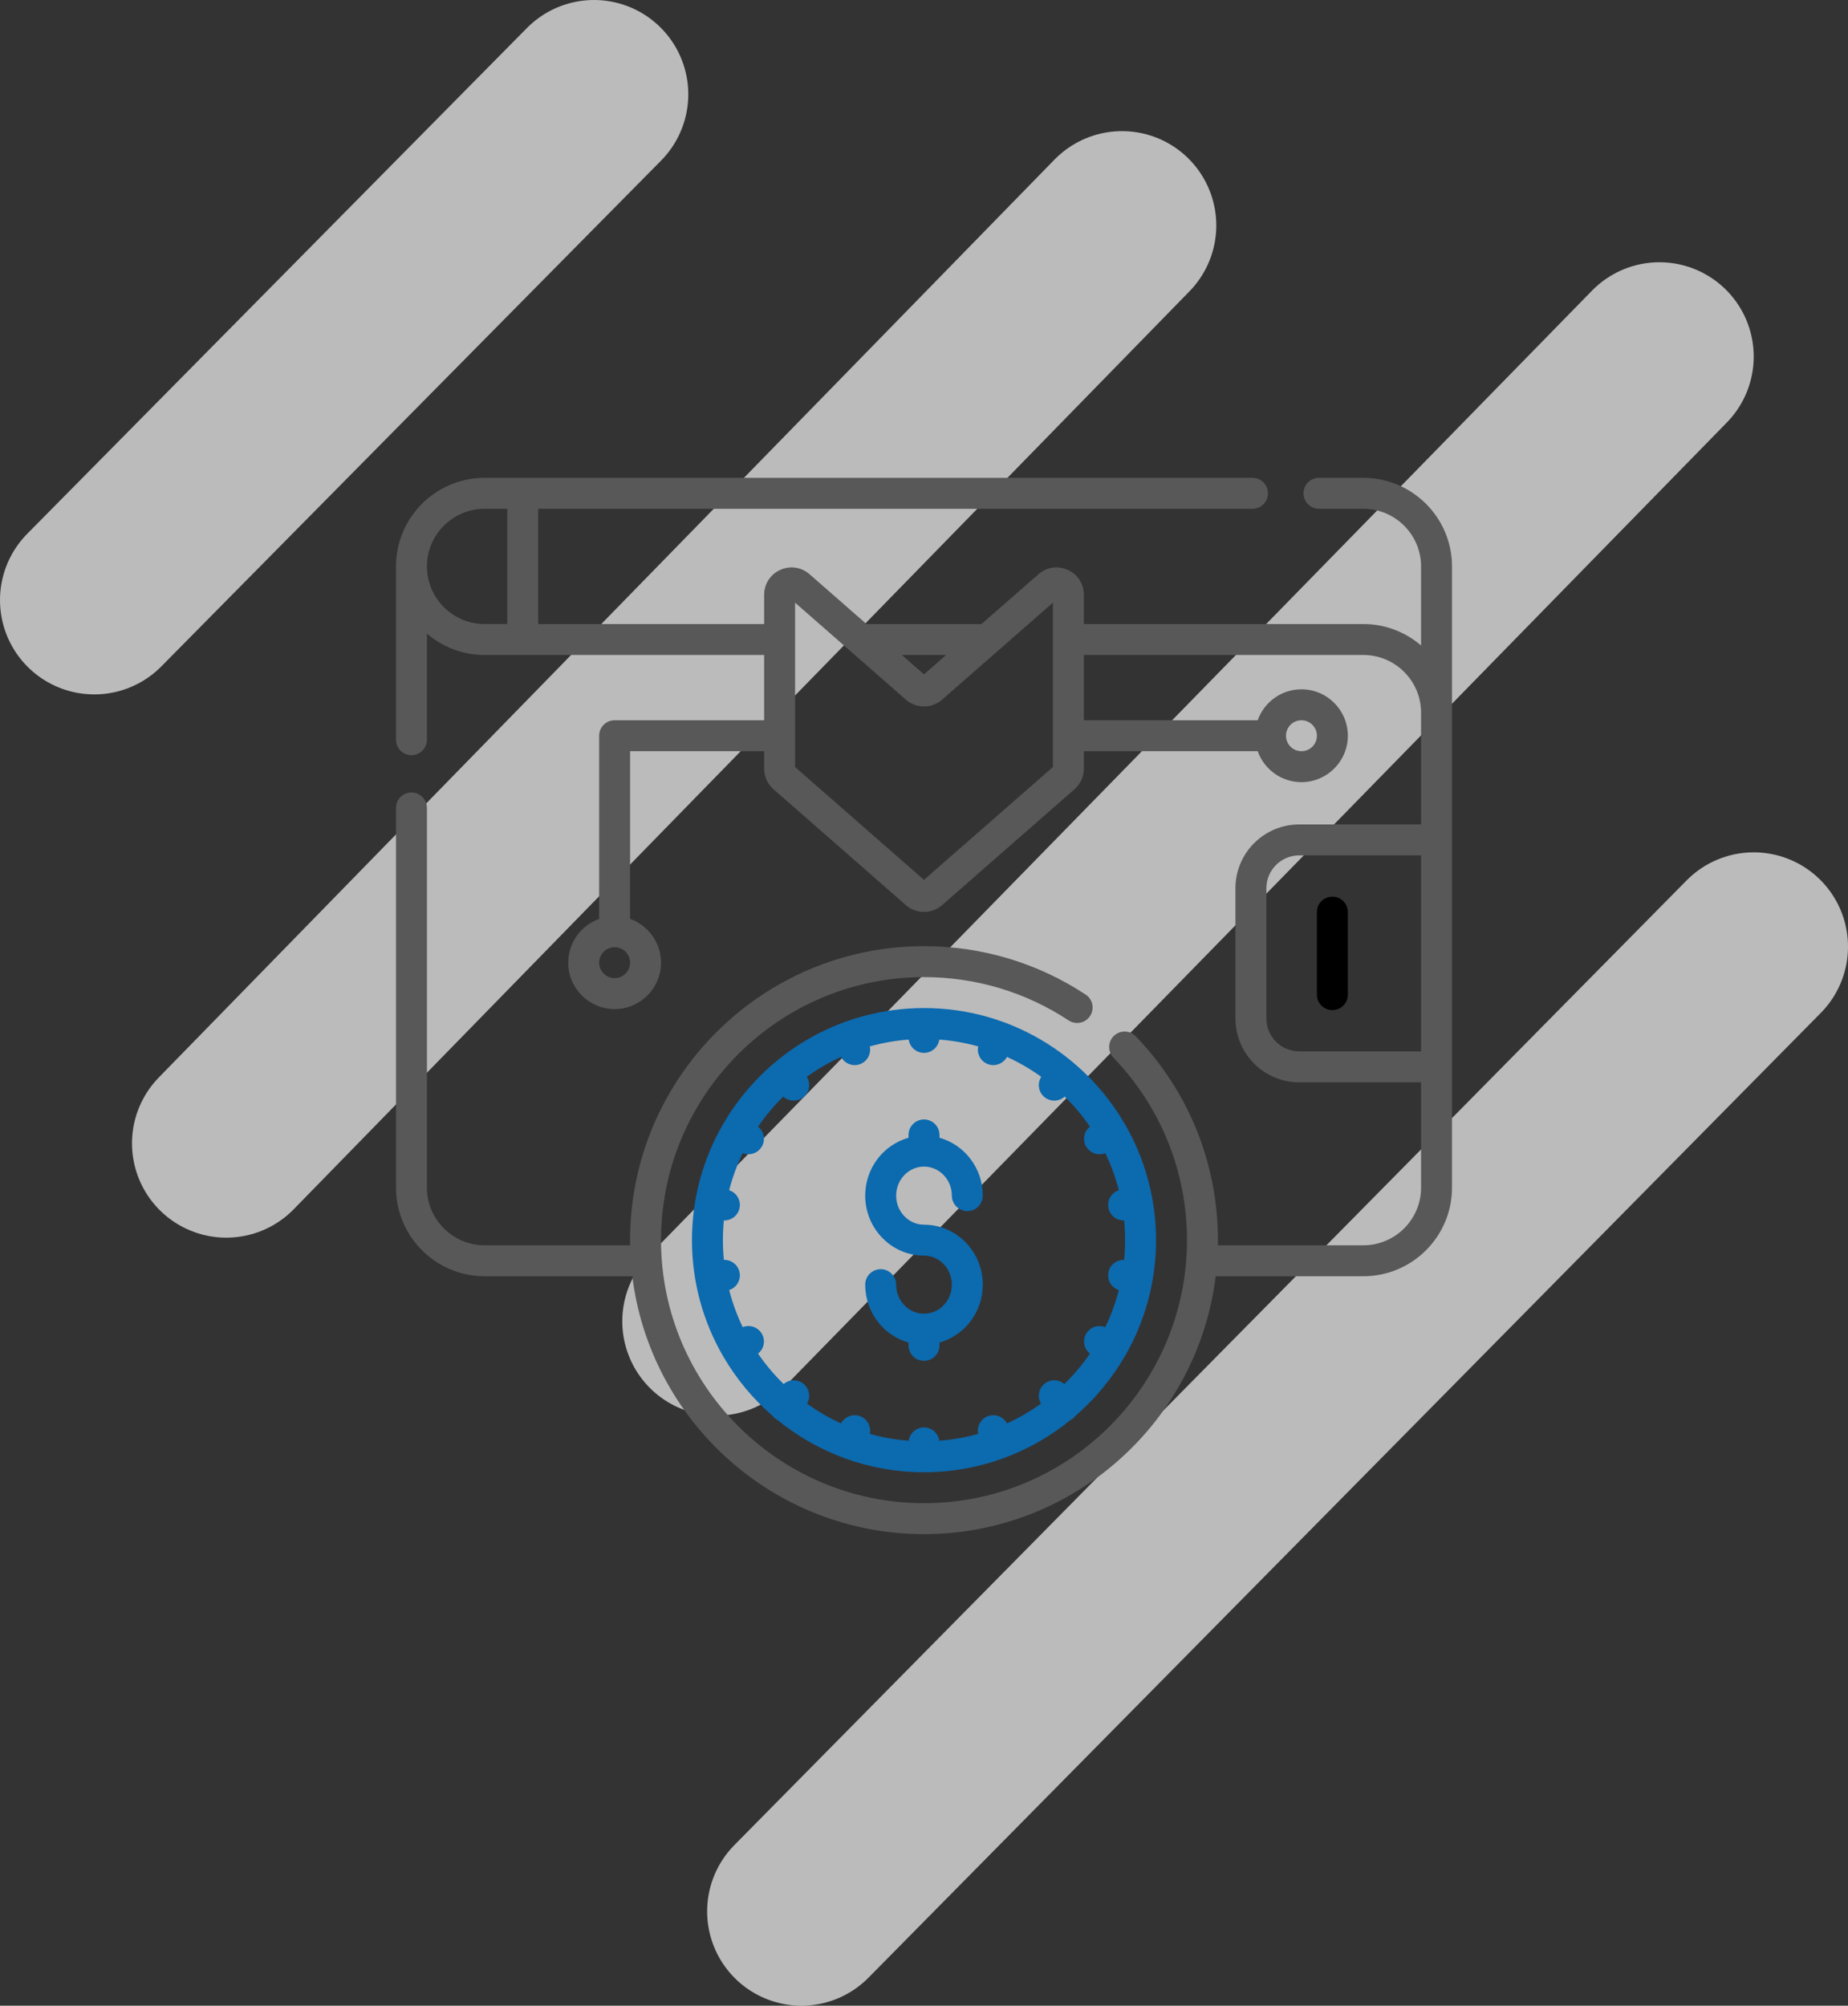
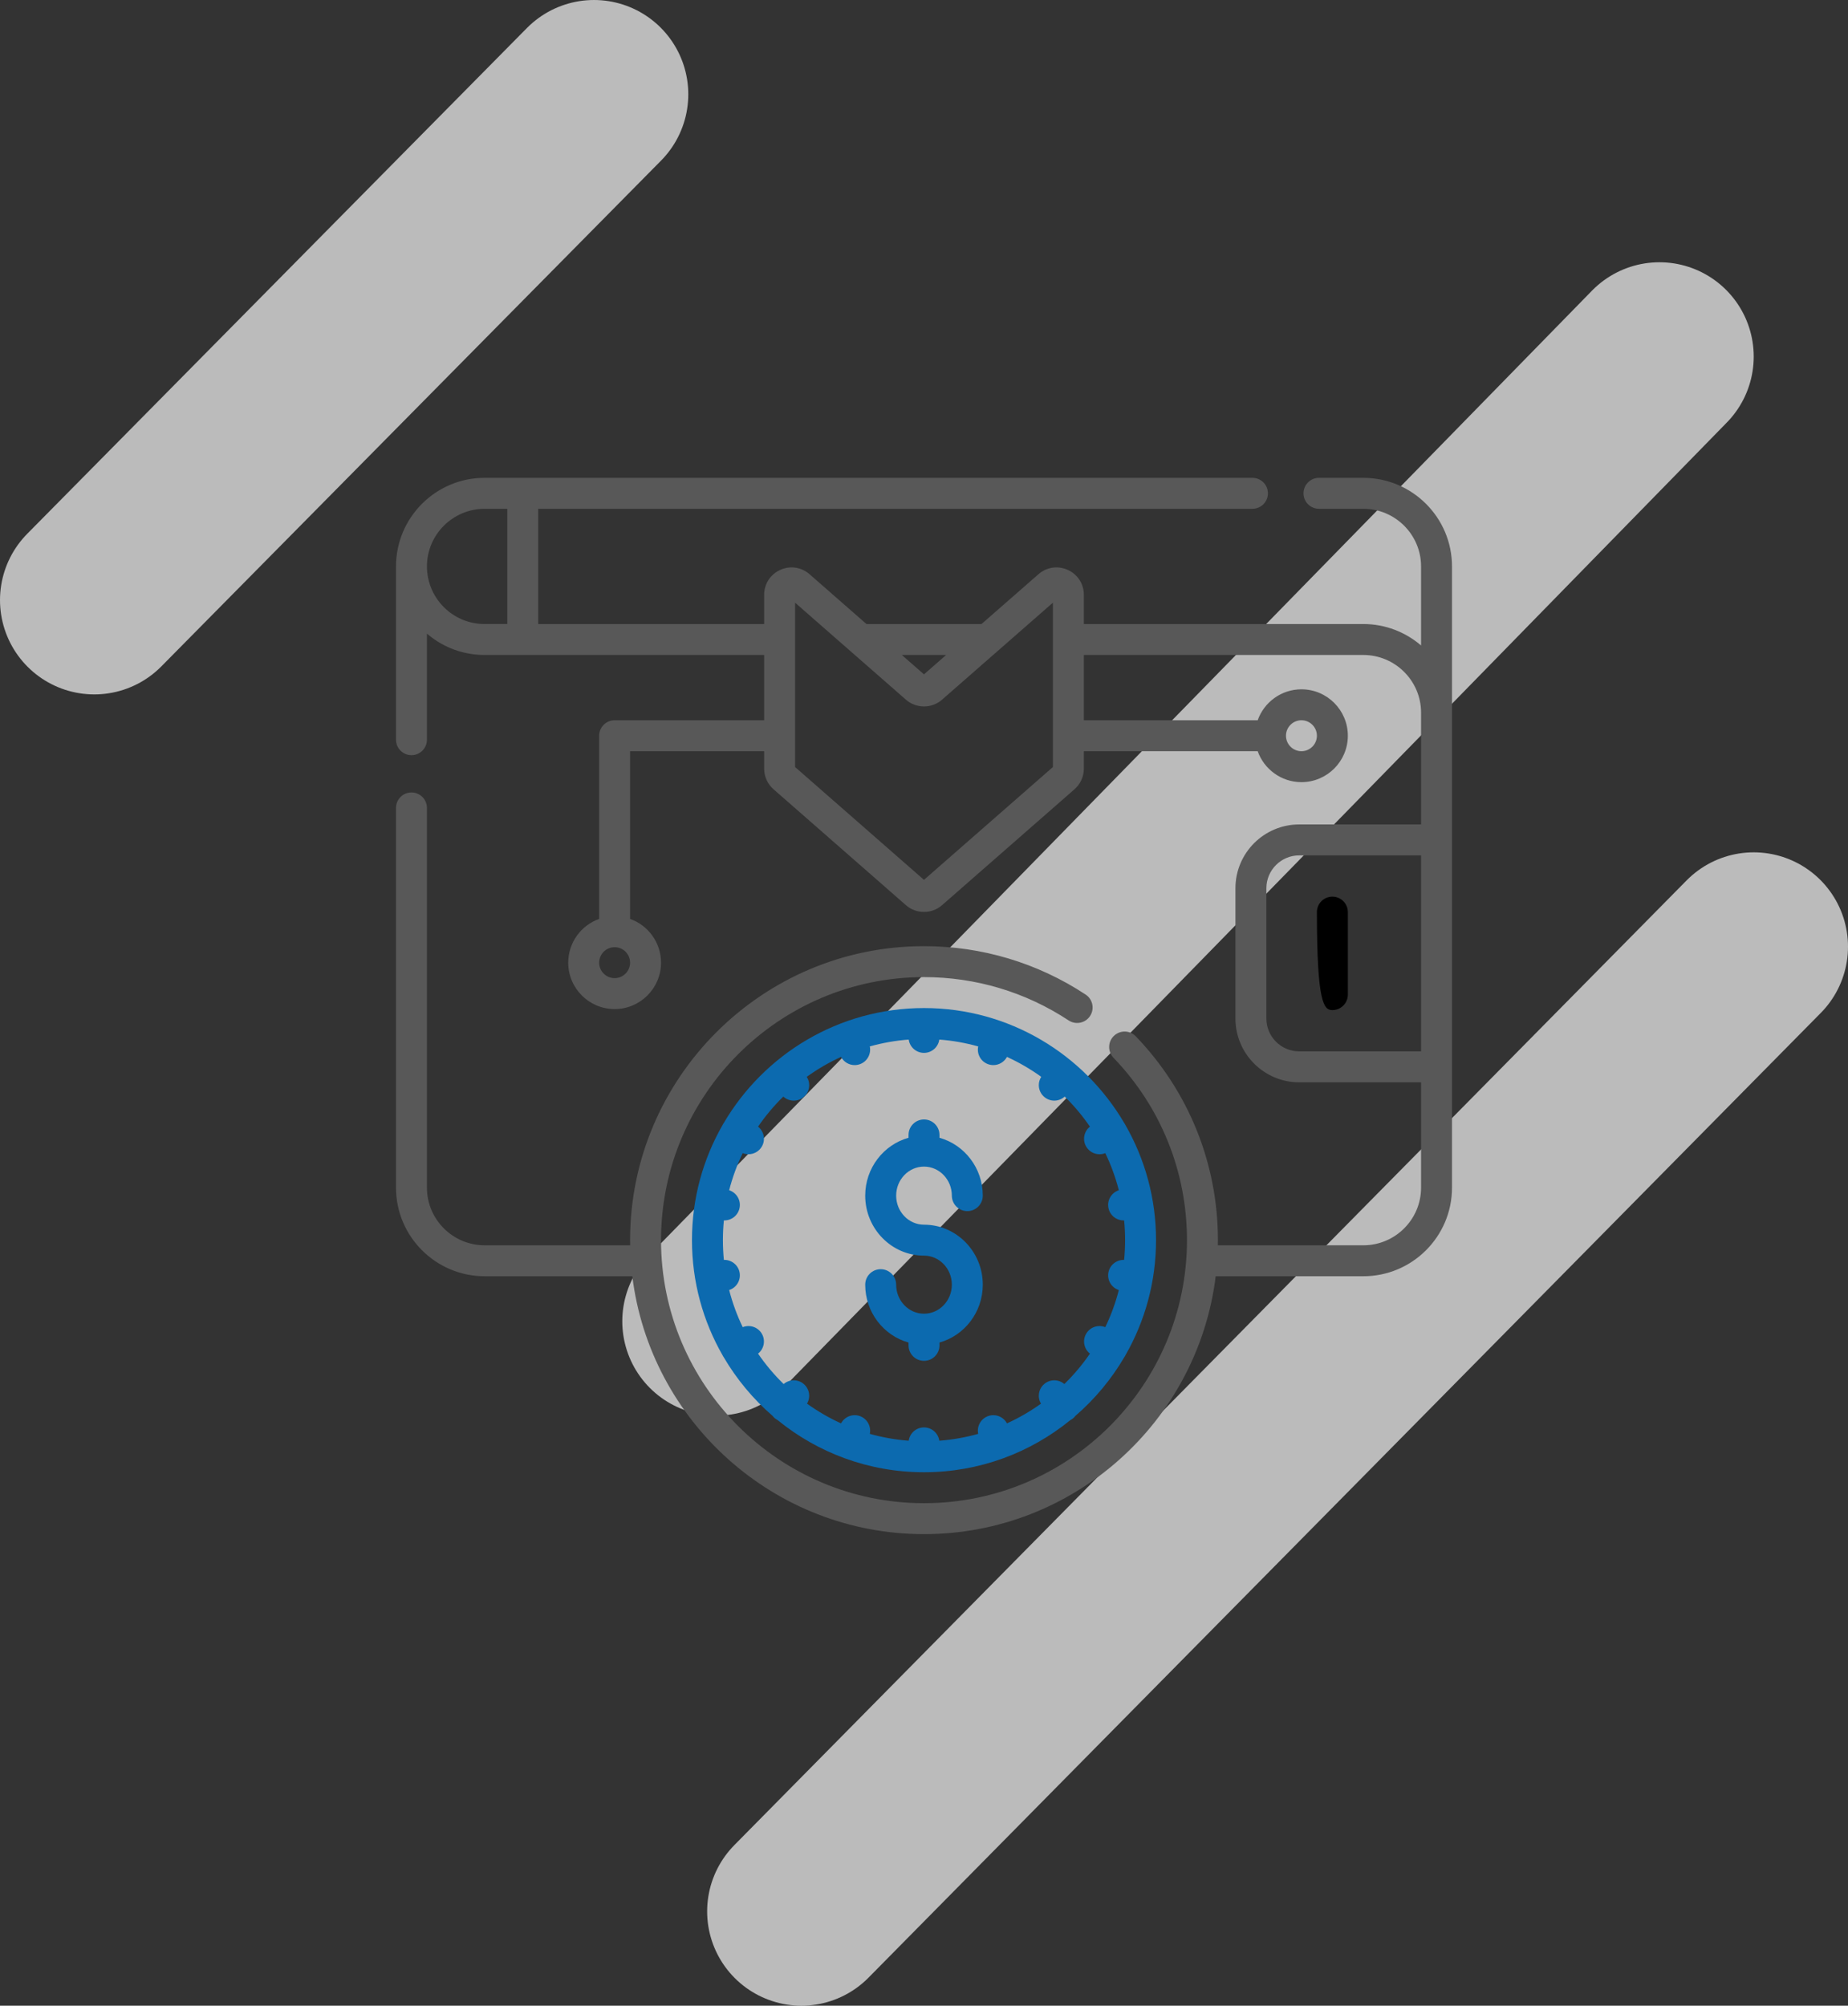
<svg xmlns="http://www.w3.org/2000/svg" width="294px" height="319px" viewBox="0 0 294 319" version="1.1">
  <rect x="0" y="0" width="294" height="319" fill="#333333" stroke="none" />
  <title>icon</title>
  <desc>Created with Sketch.</desc>
  <g id="Centered-Grid" stroke="none" stroke-width="1" fill="none" fill-rule="evenodd">
    <g id="1920-(Desktop-HD)-Copy" transform="translate(-1081, -3055)">
      <g id="expert" transform="translate(352, 2577)">
        <g id="форекс" transform="translate(208, 493)">
          <g id="icon" transform="translate(536, 0)">
            <g id="Без-названия">
-               <path d="M79.5,0 L0,80.443" id="Path" fill="#0EDA7C" />
              <path d="M79.5,0 L0,80.443" id="Path" stroke-opacity="0.7" stroke="#F5F5F5" stroke-width="30" stroke-linecap="round" stroke-linejoin="round" />
              <path d="M163.5,20.856 L21,166.845" id="Path" fill="#0EDA7C" />
-               <path d="M163.5,20.856 L21,166.845" id="Path" stroke-opacity="0.7" stroke="#F5F5F5" stroke-width="30" stroke-linecap="round" stroke-linejoin="round" />
              <path d="M249,41.711 L99,195.149" id="Path" fill="#0EDA7C" />
              <path d="M249,41.711 L99,195.149" id="Path" stroke-opacity="0.7" stroke="#F5F5F5" stroke-width="30" stroke-linecap="round" stroke-linejoin="round" />
              <path d="M264,135.562 L112.5,289" id="Path" fill="#0EDA7C" />
              <path d="M264,135.562 L112.5,289" id="Path" stroke-opacity="0.7" stroke="#F5F5F5" stroke-width="30" stroke-linecap="round" stroke-linejoin="round" />
            </g>
            <g id="withdraw" transform="translate(48, 61)">
              <path d="M153.891,0 L146.836,0 C145.477,0 144.375,1.101 144.375,2.461 C144.375,3.821 145.477,4.922 146.836,4.922 L153.891,4.922 C158.956,4.922 163.078,9.032 163.078,14.086 L163.078,26.66 C160.607,24.538 157.397,23.251 153.891,23.251 L109.43,23.251 L109.43,18.602 C109.43,16.874 108.452,15.357 106.876,14.641 C105.297,13.926 103.509,14.19 102.206,15.33 L93.15,23.251 L74.848,23.251 L65.795,15.331 C64.492,14.19 62.703,13.926 61.125,14.643 C59.55,15.357 58.57,16.875 58.57,18.603 L58.57,23.251 L22.629,23.251 L22.629,4.922 L136.254,4.922 C137.613,4.922 138.715,3.821 138.715,2.461 C138.715,1.101 137.613,0 136.254,0 L14.086,0 C6.319,0 0,6.319 0,14.086 L0,41.648 C0,43.006 1.102,44.108 2.461,44.108 C3.82,44.108 4.922,43.006 4.922,41.648 L4.922,24.779 C4.981,24.829 5.041,24.876 5.101,24.926 C5.123,24.944 5.145,24.962 5.168,24.98 C5.327,25.111 5.488,25.239 5.652,25.362 C5.659,25.367 5.667,25.372 5.673,25.377 C6.956,26.337 8.381,27.065 9.898,27.537 C9.904,27.538 9.912,27.541 9.919,27.543 C10.118,27.605 10.317,27.661 10.518,27.714 C10.573,27.728 10.627,27.741 10.681,27.753 C10.836,27.792 10.992,27.829 11.149,27.862 C11.228,27.879 11.307,27.894 11.387,27.91 C11.522,27.935 11.656,27.96 11.792,27.983 C11.884,27.997 11.977,28.012 12.069,28.025 C12.197,28.044 12.326,28.06 12.456,28.075 C12.551,28.085 12.646,28.097 12.742,28.106 C12.884,28.12 13.028,28.13 13.171,28.139 C13.251,28.144 13.33,28.151 13.41,28.155 C13.643,28.166 13.875,28.173 14.109,28.173 L58.57,28.173 L58.57,38.555 L34.781,38.555 C33.423,38.555 32.32,39.657 32.32,41.016 L32.32,70.15 C29.456,71.166 27.398,73.901 27.398,77.109 C27.398,81.18 30.71,84.492 34.781,84.492 C38.852,84.492 42.164,81.18 42.164,77.109 C42.164,73.901 40.107,71.166 37.242,70.15 L37.242,43.477 L58.57,43.477 L58.57,46.255 C58.57,47.508 59.111,48.701 60.056,49.528 L81.128,67.968 C81.947,68.683 82.972,69.041 83.997,69.041 C85.024,69.041 86.049,68.683 86.867,67.968 L107.945,49.528 C108.889,48.701 109.43,47.509 109.43,46.255 L109.43,43.477 L137.087,43.477 C138.103,46.341 140.839,48.398 144.047,48.398 C148.118,48.398 151.43,45.086 151.43,41.016 C151.43,36.945 148.118,33.633 144.047,33.633 C140.839,33.633 138.103,35.69 137.087,38.555 L109.43,38.555 L109.43,28.173 L153.891,28.173 C158.956,28.173 163.078,32.284 163.078,37.337 L163.078,55.125 L143.692,55.125 C138.097,55.125 133.547,59.675 133.547,65.27 L133.547,85.996 C133.547,91.59 138.097,96.141 143.692,96.141 L163.078,96.141 L163.078,112.898 C163.078,117.951 158.956,122.062 153.891,122.062 L130.748,122.062 C130.751,121.789 130.758,121.516 130.758,121.242 C130.758,109.089 126.117,97.574 117.69,88.819 C116.748,87.84 115.19,87.811 114.212,88.754 C113.233,89.696 113.202,91.253 114.145,92.233 C121.684,100.065 125.836,110.367 125.836,121.242 C125.836,144.311 107.069,163.078 84,163.078 C60.931,163.078 42.164,144.311 42.164,121.242 C42.164,98.173 60.931,79.406 84,79.406 C92.221,79.406 100.177,81.788 107.007,86.294 C108.142,87.043 109.668,86.73 110.417,85.596 C111.165,84.461 110.852,82.935 109.718,82.186 C102.08,77.148 93.188,74.484 84,74.484 C58.218,74.484 37.242,95.46 37.242,121.242 C37.242,121.516 37.247,121.789 37.252,122.062 L14.109,122.062 C9.044,122.062 4.922,117.952 4.922,112.898 L4.922,52.5 C4.922,51.14 3.82,50.039 2.461,50.039 C1.102,50.039 0,51.14 0,52.5 L0,112.898 C0,120.665 6.329,126.984 14.109,126.984 L37.595,126.984 C40.435,150.067 60.162,168 84,168 C107.838,168 127.565,150.067 130.405,126.984 L153.891,126.984 C161.671,126.984 168,120.665 168,112.898 L168,14.086 C168,6.319 161.671,0 153.891,0 Z M17.707,4.922 L17.707,23.249 L14.086,23.249 C13.934,23.249 13.783,23.246 13.633,23.238 C13.543,23.234 13.454,23.226 13.365,23.219 C13.304,23.215 13.244,23.211 13.184,23.206 C13.07,23.194 12.957,23.179 12.843,23.164 C12.807,23.158 12.771,23.155 12.734,23.149 C12.624,23.134 12.514,23.114 12.405,23.093 C12.365,23.085 12.325,23.079 12.285,23.071 C12.187,23.052 12.091,23.029 11.993,23.006 C11.942,22.994 11.889,22.983 11.838,22.97 C11.757,22.95 11.678,22.926 11.597,22.903 C11.531,22.885 11.463,22.867 11.397,22.847 C11.333,22.828 11.272,22.806 11.209,22.785 C11.127,22.759 11.043,22.732 10.963,22.702 C10.917,22.685 10.87,22.666 10.824,22.648 C10.728,22.611 10.633,22.575 10.538,22.536 C10.506,22.521 10.473,22.506 10.441,22.492 C10.336,22.446 10.231,22.4 10.128,22.35 C10.104,22.338 10.08,22.325 10.057,22.314 C9.946,22.26 9.837,22.205 9.731,22.147 C9.709,22.136 9.687,22.123 9.667,22.111 C9.559,22.051 9.453,21.991 9.348,21.927 C9.32,21.91 9.293,21.892 9.266,21.875 C9.17,21.815 9.073,21.755 8.979,21.691 C8.932,21.66 8.886,21.625 8.84,21.593 C8.768,21.542 8.695,21.492 8.624,21.44 C8.536,21.374 8.451,21.306 8.365,21.237 C8.338,21.215 8.308,21.195 8.281,21.172 C8.049,20.981 7.825,20.778 7.61,20.563 C7.399,20.353 7.201,20.135 7.014,19.909 C5.899,18.557 5.163,16.88 4.972,15.044 C4.971,15.036 4.969,15.027 4.968,15.019 C4.955,14.887 4.946,14.754 4.939,14.621 C4.937,14.598 4.933,14.576 4.933,14.553 C4.926,14.399 4.922,14.243 4.922,14.086 C4.922,9.032 9.044,4.922 14.109,4.922 L17.707,4.922 Z M34.781,79.57 C33.424,79.57 32.32,78.467 32.32,77.109 C32.32,75.752 33.424,74.648 34.781,74.648 C36.139,74.648 37.242,75.752 37.242,77.109 C37.242,78.467 36.139,79.57 34.781,79.57 Z M144.047,38.555 C145.404,38.555 146.508,39.658 146.508,41.016 C146.508,42.373 145.404,43.477 144.047,43.477 C142.69,43.477 141.586,42.373 141.586,41.016 C141.586,39.658 142.69,38.555 144.047,38.555 Z M87.522,28.173 L83.997,31.256 L80.474,28.173 L87.522,28.173 Z M104.508,45.994 L83.997,63.938 L63.492,45.994 L63.492,19.857 L81.129,35.286 C82.764,36.717 85.232,36.717 86.867,35.286 L104.508,19.855 L104.508,45.994 Z M143.692,91.219 C140.812,91.219 138.469,88.876 138.469,85.996 L138.469,65.27 C138.469,62.39 140.812,60.047 143.692,60.047 L163.078,60.047 L163.078,91.219 L143.692,91.219 Z" id="Shape" fill="#585858" fill-rule="nonzero" />
-               <path d="M148.969,66.609 C147.61,66.609 146.508,67.71 146.508,69.07 L146.508,82.195 C146.508,83.555 147.61,84.656 148.969,84.656 C150.327,84.656 151.43,83.555 151.43,82.195 L151.43,69.07 C151.43,67.71 150.327,66.609 148.969,66.609 Z" id="Path" fill="#000000" />
+               <path d="M148.969,66.609 C147.61,66.609 146.508,67.71 146.508,69.07 C146.508,83.555 147.61,84.656 148.969,84.656 C150.327,84.656 151.43,83.555 151.43,82.195 L151.43,69.07 C151.43,67.71 150.327,66.609 148.969,66.609 Z" id="Path" fill="#000000" />
              <path d="M84,84.328 C70.438,84.328 58.563,91.681 52.146,102.608 C52.107,102.666 52.067,102.724 52.031,102.785 C52.005,102.83 51.983,102.877 51.96,102.924 C48.86,108.325 47.086,114.58 47.086,121.242 C47.086,127.905 48.86,134.16 51.96,139.561 C51.983,139.607 52.005,139.654 52.031,139.699 C52.057,139.743 52.086,139.78 52.113,139.821 C54.182,143.357 56.819,146.521 59.903,149.184 C60.01,149.323 60.133,149.453 60.272,149.571 C60.408,149.685 60.556,149.778 60.707,149.857 C67.066,155.042 75.175,158.156 84,158.156 C92.825,158.156 100.936,155.042 107.293,149.857 C107.444,149.776 107.592,149.685 107.728,149.571 C107.867,149.453 107.99,149.323 108.097,149.184 C111.181,146.521 113.818,143.357 115.887,139.821 C115.914,139.78 115.943,139.743 115.969,139.699 C115.995,139.653 116.017,139.607 116.04,139.561 C119.14,134.16 120.914,127.905 120.914,121.242 C120.914,114.58 119.14,108.325 116.04,102.924 C116.017,102.876 115.995,102.83 115.969,102.785 C115.933,102.724 115.893,102.665 115.854,102.608 C109.437,91.681 97.562,84.328 84,84.328 Z M106.329,144.129 C105.431,143.357 104.082,143.323 103.145,144.11 C102.208,144.895 102.007,146.23 102.612,147.247 C100.922,148.461 99.109,149.513 97.197,150.384 C96.629,149.32 95.354,148.807 94.187,149.23 C93.02,149.656 92.372,150.871 92.624,152.053 C90.632,152.61 88.562,152.982 86.434,153.142 C86.266,151.946 85.242,151.027 84,151.027 C82.758,151.027 81.734,151.948 81.566,153.142 C79.438,152.982 77.368,152.61 75.376,152.053 C75.628,150.871 74.98,149.656 73.813,149.23 C72.646,148.806 71.371,149.32 70.803,150.384 C68.89,149.513 67.077,148.461 65.388,147.247 C65.992,146.228 65.792,144.895 64.855,144.11 C63.918,143.323 62.568,143.357 61.671,144.129 C60.161,142.656 58.796,141.036 57.6,139.292 C58.542,138.547 58.824,137.206 58.205,136.135 C57.585,135.059 56.277,134.634 55.16,135.082 C54.256,133.208 53.531,131.233 53.004,129.179 C54.153,128.807 54.883,127.637 54.667,126.414 C54.452,125.191 53.368,124.343 52.162,124.384 C52.06,123.351 52.007,122.302 52.007,121.242 C52.007,120.182 52.06,119.134 52.162,118.101 C52.19,118.101 52.218,118.103 52.246,118.103 C53.418,118.103 54.456,117.264 54.667,116.07 C54.883,114.846 54.153,113.677 53.004,113.304 C53.531,111.251 54.255,109.276 55.158,107.402 C55.454,107.522 55.765,107.58 56.072,107.58 C56.922,107.58 57.749,107.139 58.205,106.35 C58.824,105.278 58.542,103.937 57.6,103.191 C58.782,101.469 60.128,99.867 61.616,98.408 C62.08,98.832 62.674,99.051 63.274,99.051 C63.832,99.051 64.393,98.863 64.855,98.476 C65.812,97.671 66.002,96.293 65.344,95.268 C67.048,94.041 68.874,92.977 70.803,92.099 C71.235,92.911 72.077,93.402 72.971,93.402 C73.25,93.402 73.535,93.354 73.813,93.253 C74.979,92.829 75.628,91.612 75.376,90.432 C77.368,89.873 79.438,89.503 81.566,89.341 C81.734,90.537 82.758,91.457 84,91.457 C85.241,91.457 86.265,90.537 86.434,89.341 C88.562,89.503 90.632,89.873 92.624,90.432 C92.372,91.612 93.02,92.829 94.187,93.253 C94.465,93.354 94.749,93.402 95.028,93.402 C95.921,93.402 96.764,92.911 97.197,92.099 C99.126,92.977 100.952,94.041 102.654,95.268 C101.998,96.293 102.187,97.671 103.145,98.476 C103.607,98.863 104.168,99.051 104.726,99.051 C105.324,99.051 105.919,98.832 106.383,98.408 C107.871,99.867 109.217,101.469 110.399,103.191 C109.457,103.937 109.176,105.278 109.794,106.35 C110.25,107.139 111.077,107.58 111.928,107.58 C112.234,107.58 112.544,107.521 112.842,107.402 C113.744,109.276 114.469,111.251 114.995,113.304 C113.847,113.677 113.116,114.846 113.333,116.07 C113.543,117.264 114.581,118.103 115.753,118.103 C115.781,118.103 115.81,118.101 115.838,118.101 C115.94,119.134 115.992,120.182 115.992,121.242 C115.992,122.302 115.94,123.351 115.837,124.384 C114.631,124.343 113.548,125.191 113.333,126.414 C113.116,127.637 113.847,128.807 114.995,129.179 C114.468,131.233 113.743,133.208 112.84,135.082 C111.721,134.634 110.414,135.059 109.794,136.135 C109.176,137.205 109.457,138.547 110.399,139.292 C109.203,141.036 107.838,142.656 106.329,144.129 Z" id="Shape" fill="#0C6AAF" fill-rule="nonzero" />
              <path d="M83.995,109.544 C83.996,109.544 83.999,109.545 84.001,109.545 C84.003,109.545 84.005,109.544 84.006,109.544 C86.446,109.548 88.43,111.619 88.43,114.163 C88.43,115.522 89.532,116.624 90.891,116.624 C92.249,116.624 93.352,115.522 93.352,114.163 C93.352,109.771 90.428,106.065 86.462,104.96 L86.462,104.508 C86.462,103.148 85.36,102.047 84.001,102.047 C82.641,102.047 81.54,103.148 81.54,104.508 L81.54,104.959 C77.573,106.064 74.648,109.771 74.648,114.163 C74.648,119.423 78.844,123.704 84,123.704 C86.443,123.704 88.43,125.776 88.43,128.323 C88.43,130.869 86.443,132.942 84,132.942 C81.557,132.942 79.57,130.869 79.57,128.323 C79.57,126.963 78.468,125.862 77.109,125.862 C75.751,125.862 74.648,126.963 74.648,128.323 C74.648,132.715 77.573,136.422 81.54,137.527 L81.54,137.977 C81.54,139.336 82.641,140.438 84.001,140.438 C85.36,140.438 86.462,139.336 86.462,137.977 L86.462,137.525 C90.428,136.419 93.352,132.714 93.352,128.323 C93.352,123.062 89.156,118.783 84,118.783 C81.557,118.783 79.57,116.71 79.57,114.163 C79.57,111.618 81.554,109.548 83.995,109.544 Z" id="Path" fill="#0C6AAF" />
            </g>
          </g>
        </g>
      </g>
    </g>
  </g>
</svg>